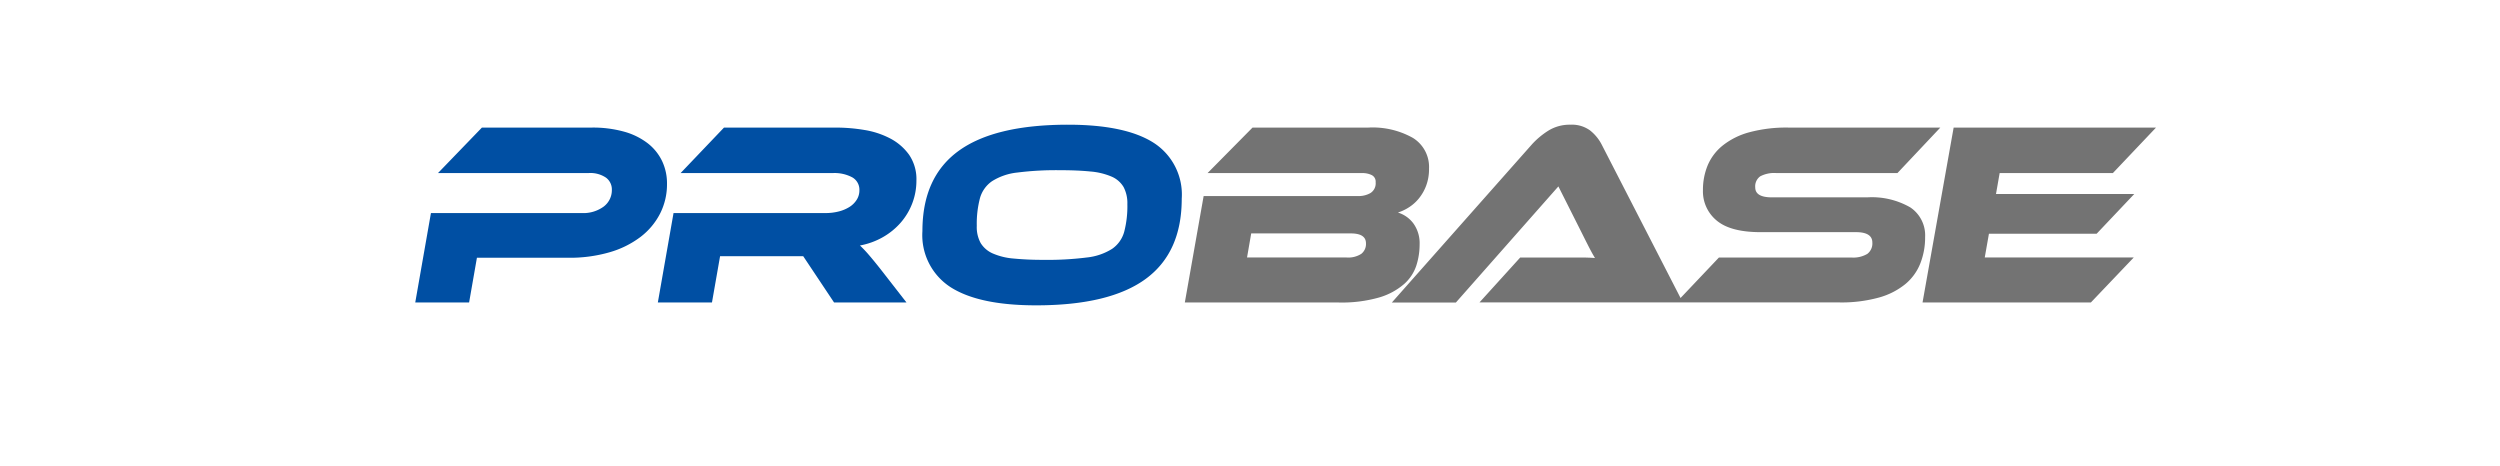
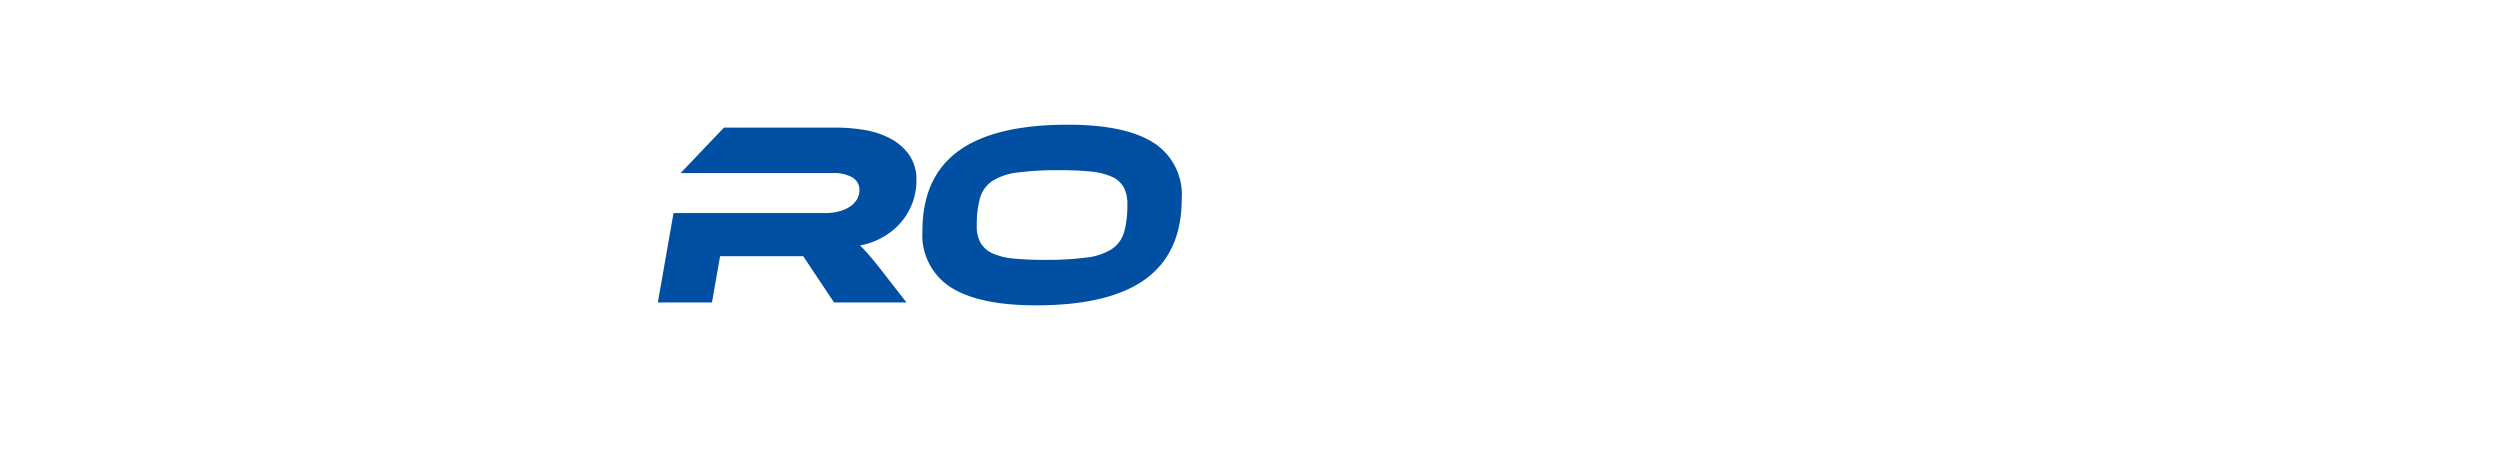
<svg xmlns="http://www.w3.org/2000/svg" width="295" height="55" viewBox="0 0 295 55">
  <defs>
    <clipPath id="clip-path">
      <rect id="Rectangle_2930" data-name="Rectangle 2930" width="295" height="55" transform="translate(328 3574)" fill="none" stroke="#707070" stroke-width="1" />
    </clipPath>
  </defs>
  <g id="base-oils-tab-001" transform="translate(-328 -3574)" clip-path="url(#clip-path)">
    <g id="Group_17412" data-name="Group 17412" transform="translate(377 3588.715)">
-       <path id="Union_1" data-name="Union 1" d="M34.763,20.977l4.812-5.306H46.67q.987,0,1.729.061-.34-.554-.771-1.4t-.8-1.589L44.079,7.28l-12.092,13.7H24.431L40.964,2.313a9.346,9.346,0,0,1,1.913-1.6A4.77,4.77,0,0,1,45.5,0a3.637,3.637,0,0,1,2.3.663,5.115,5.115,0,0,1,1.373,1.65l9.322,18.136,4.529-4.778H78.66a3.206,3.206,0,0,0,1.881-.433,1.539,1.539,0,0,0,.586-1.327q0-1.233-1.942-1.233H67.924q-3.516,0-5.151-1.357a4.452,4.452,0,0,1-1.635-3.609A7.557,7.557,0,0,1,61.694,4.8a5.979,5.979,0,0,1,1.773-2.343A8.659,8.659,0,0,1,66.6.895,16.775,16.775,0,0,1,71.225.339H89.148L84.089,5.706H69.776a3.518,3.518,0,0,0-1.882.387A1.448,1.448,0,0,0,67.308,7.4q0,1.176,1.976,1.174H80.51a9.088,9.088,0,0,1,5.1,1.187,3.965,3.965,0,0,1,1.744,3.5,8.361,8.361,0,0,1-.557,3.083A6.043,6.043,0,0,1,85.029,18.8a8.517,8.517,0,0,1-3.146,1.6,16.586,16.586,0,0,1-4.674.571H34.763Zm52.286,0L90.72.339H114.6l-5.091,5.369H96.149l-.431,2.466h16.318l-4.44,4.689H94.885l-.494,2.805h17.582l-5.057,5.306ZM0,20.975,2.219,8.421H20.481a2.8,2.8,0,0,0,1.42-.354,1.352,1.352,0,0,0,.615-1.281.856.856,0,0,0-.477-.848,2.475,2.475,0,0,0-1.095-.23H2.683L7.989.339H21.653a9.692,9.692,0,0,1,5.262,1.22,4.026,4.026,0,0,1,1.9,3.623,5.56,5.56,0,0,1-.325,1.976,5.4,5.4,0,0,1-.847,1.511,4.947,4.947,0,0,1-1.173,1.063,5.5,5.5,0,0,1-1.325.633,3.572,3.572,0,0,1,1.836,1.3,3.986,3.986,0,0,1,.724,2.467,8.154,8.154,0,0,1-.386,2.483,4.994,4.994,0,0,1-1.45,2.19,7.864,7.864,0,0,1-2.915,1.574,15.94,15.94,0,0,1-4.812.6Zm7.34-5.306H19.093a2.817,2.817,0,0,0,1.727-.429A1.472,1.472,0,0,0,21.375,14q0-1.171-1.788-1.172H7.832Z" transform="translate(90.81 0)" fill="#737373" />
      <g id="Group_17411" data-name="Group 17411" transform="translate(0 0)">
-         <path id="Path_29096" data-name="Path 29096" d="M4.463,1a7.627,7.627,0,0,1-.818,3.516A8.12,8.12,0,0,1,1.332,7.273,11.137,11.137,0,0,1-2.322,9.079a16.843,16.843,0,0,1-4.844.647h-10.8L-18.888,15h-6.355l1.851-10.55H-5.623A4.065,4.065,0,0,0-3,3.681a2.428,2.428,0,0,0,.956-1.975A1.727,1.727,0,0,0-2.739.271a3.3,3.3,0,0,0-2.052-.54H-22.559l5.183-5.367H-4.421a13.72,13.72,0,0,1,3.809.479A8.123,8.123,0,0,1,2.165-3.8,5.863,5.863,0,0,1,3.877-1.7,6.141,6.141,0,0,1,4.463,1" transform="translate(25.243 5.975)" fill="#004fa3" />
        <path id="Path_29097" data-name="Path 29097" d="M4.408,3.1H-4.137l-3.64-5.46h-9.81l-.956,5.46h-6.387l1.851-10.55H-5.124A6.152,6.152,0,0,0-3.6-7.635a4.4,4.4,0,0,0,1.264-.525,2.706,2.706,0,0,0,.864-.848,2.045,2.045,0,0,0,.325-1.125,1.675,1.675,0,0,0-.833-1.527,4.442,4.442,0,0,0-2.314-.508H-22.245l5.12-5.367H-3.859a20.073,20.073,0,0,1,3.286.278,9.972,9.972,0,0,1,3.053,1,6.359,6.359,0,0,1,2.237,1.929,5.107,5.107,0,0,1,.864,3.054A7.459,7.459,0,0,1,5.1-8.622,7.578,7.578,0,0,1,3.744-6.339,8.1,8.1,0,0,1,1.632-4.611a8.589,8.589,0,0,1-2.715.987A13.905,13.905,0,0,1-.111-2.606q.538.616,1.4,1.7Z" transform="translate(53.556 17.876)" fill="#004fa3" />
        <path id="Path_29098" data-name="Path 29098" d="M2.582,0Q9.305,0,12.653,2.114A7.259,7.259,0,0,1,16,8.729q0,6.355-4.257,9.47T-1.182,21.315q-6.725,0-10.072-2.129A7.3,7.3,0,0,1-14.6,12.554q0-6.353,4.258-9.454T2.582,0M-.257,15.948a36.846,36.846,0,0,0,5.044-.278A6.977,6.977,0,0,0,7.78,14.652a3.6,3.6,0,0,0,1.433-2.021,11.941,11.941,0,0,0,.371-3.254,4.066,4.066,0,0,0-.447-2.022A3.02,3.02,0,0,0,7.718,6.123a7.961,7.961,0,0,0-2.484-.6q-1.511-.154-3.609-.154A36.319,36.319,0,0,0-3.4,5.645,6.966,6.966,0,0,0-6.38,6.663,3.605,3.605,0,0,0-7.814,8.684a11.94,11.94,0,0,0-.371,3.254,3.915,3.915,0,0,0,.464,2.036A3.152,3.152,0,0,0-6.3,15.192a7.7,7.7,0,0,0,2.451.6,35.527,35.527,0,0,0,3.594.154" transform="translate(74.445 0)" fill="#004fa3" />
      </g>
    </g>
  </g>
</svg>